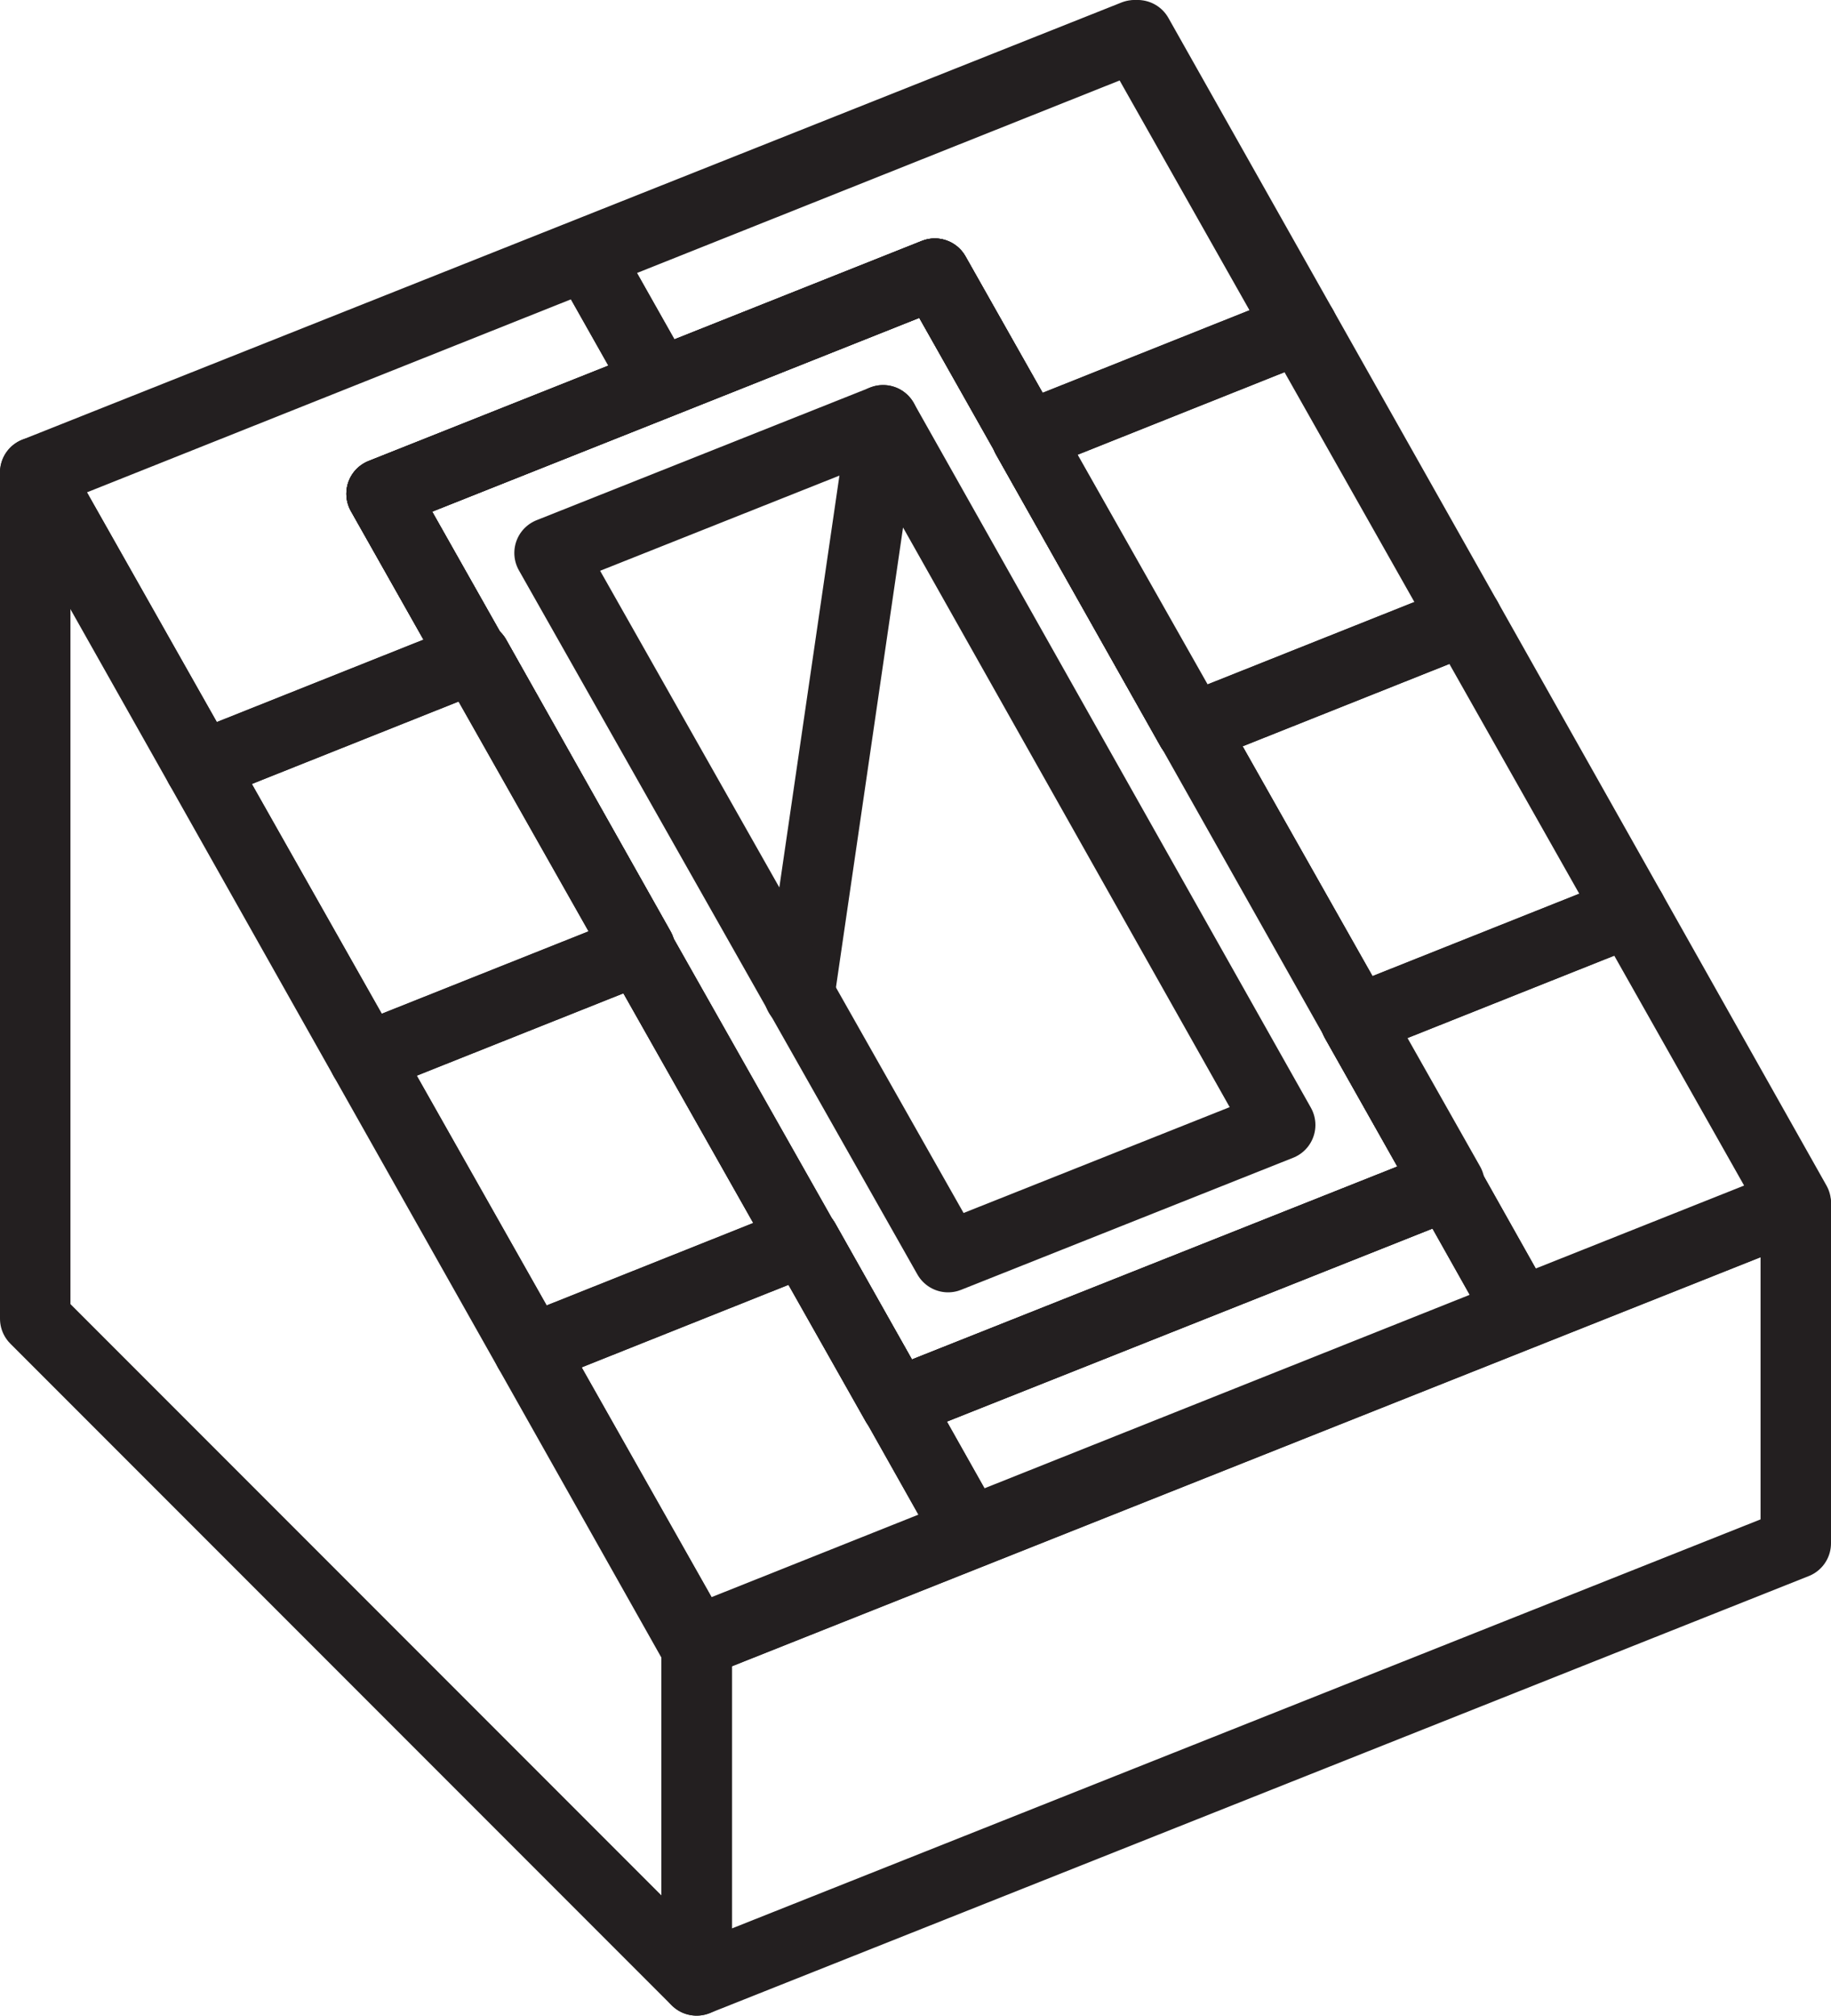
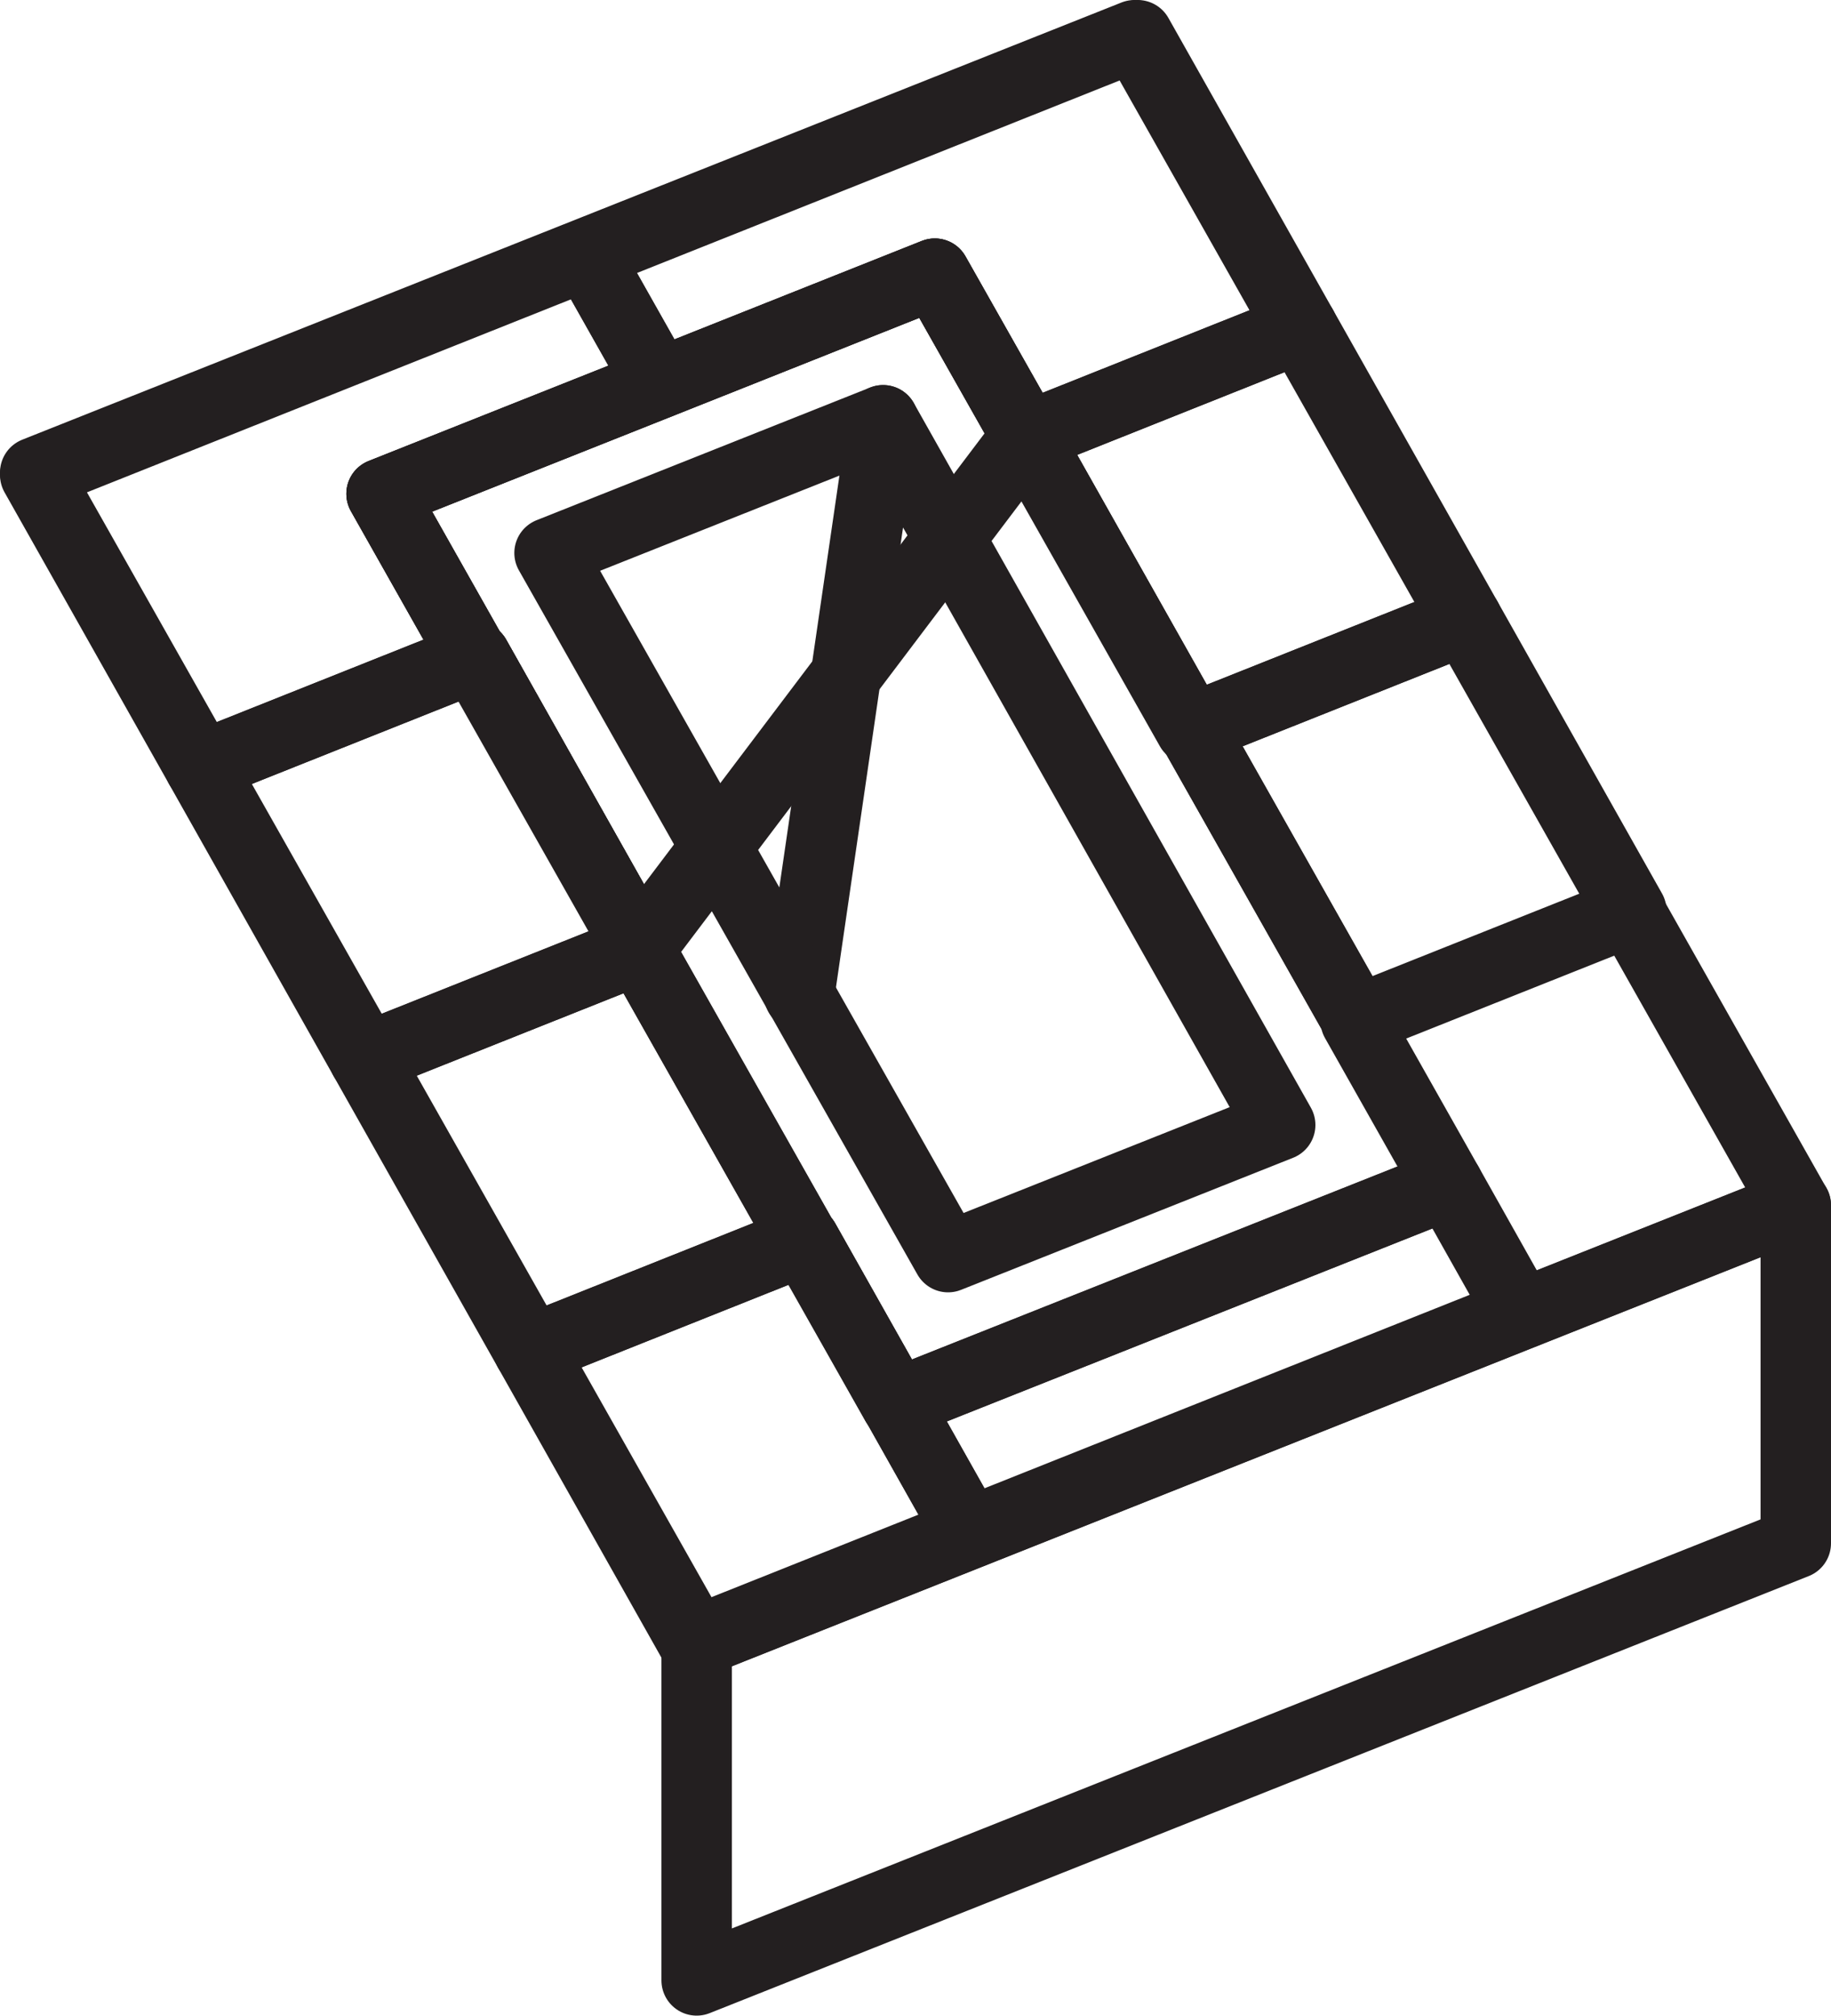
<svg xmlns="http://www.w3.org/2000/svg" id="Layer_2" data-name="Layer 2" viewBox="0 0 129.94 142.96">
  <defs>
    <style>
      .cls-1 {
        fill: none;
        stroke: #231f20;
        stroke-linecap: round;
        stroke-linejoin: round;
        stroke-width: 5px;
      }
    </style>
  </defs>
  <g id="Layer_1-2" data-name="Layer 1">
    <g>
-       <polygon class="cls-1" points="49.44 116.48 49.44 140.46 49.43 140.46 2.5 93.53 2.5 33.51 49.44 116.48" />
      <polygon class="cls-1" points="127.44 85.48 127.44 109.46 49.44 140.46 49.44 116.48 127.44 85.48" />
-       <path class="cls-1" d="M127.36,85.35l-11.7-20.7-11.7-20.69-11.7-20.69-11.7-20.69-.05-.08L2.5,33.51l.08.14,23.41,41.38,11.7,20.69,11.7,20.69.05.08,78-31-.08-.14ZM45.35,67.32l.06-.02-11.67-20.7-.1.04-6.56-11.61,19.68-7.82,19.58-7.79,6.55,11.57h-.04s11.68,20.71,11.68,20.71l.06-.02,11.7,20.69-.09.04,6.55,11.61-39.14,15.55-6.53-11.56h-.04s-11.7-20.68-11.7-20.68Z" />
+       <path class="cls-1" d="M127.36,85.35l-11.7-20.7-11.7-20.69-11.7-20.69-11.7-20.69-.05-.08L2.5,33.51l.08.14,23.41,41.38,11.7,20.69,11.7,20.69.05.08,78-31-.08-.14ZM45.35,67.32l.06-.02-11.67-20.7-.1.04-6.56-11.61,19.68-7.82,19.58-7.79,6.55,11.57h-.04s11.68,20.71,11.68,20.71h-.04s-11.7-20.68-11.7-20.68Z" />
      <polygon class="cls-1" points="33.74 46.59 45.41 67.29 45.35 67.32 33.64 46.63 33.74 46.59" />
      <polygon class="cls-1" points="57.09 87.99 63.61 99.55 63.59 99.56 57.05 88 57.09 87.99" />
-       <polygon class="cls-1" points="72.89 30.99 84.6 51.67 84.54 51.7 72.86 31 72.89 30.99" />
-       <polygon class="cls-1" points="102.86 83.96 102.76 84 96.21 72.4 96.3 72.36 102.86 83.96" />
      <g>
        <polygon class="cls-1" points="27.08 35.02 33.64 46.63 14.29 54.34 14.18 54.39 2.5 33.69 2.58 33.66 41.62 18.1 46.76 27.2 27.08 35.02" />
        <polygon class="cls-1" points="92.42 23.2 92.25 23.27 72.89 30.99 66.34 19.41 46.76 27.2 41.62 18.1 80.55 2.58 80.74 2.5 92.42 23.2" />
        <polygon class="cls-1" points="57.05 88 37.69 95.72 37.53 95.79 25.85 75.09 25.99 75.03 45.35 67.32 57.05 88" />
        <polygon class="cls-1" points="45.41 67.29 45.35 67.32 25.99 75.03 25.85 75.09 14.18 54.39 14.29 54.34 33.64 46.63 33.74 46.59 45.41 67.29" />
        <polygon class="cls-1" points="107.88 93.1 68.76 108.69 63.61 99.55 102.76 84 107.88 93.1" />
        <polygon class="cls-1" points="68.76 108.69 49.39 116.41 49.2 116.49 37.53 95.79 37.69 95.72 57.05 88 57.09 87.99 63.61 99.55 68.76 108.69" />
-         <polygon class="cls-1" points="127.44 85.31 127.36 85.35 107.88 93.1 102.76 84 96.21 72.4 96.3 72.36 115.66 64.65 115.77 64.6 127.44 85.31" />
        <polygon class="cls-1" points="104.1 43.9 103.96 43.96 84.6 51.67 84.54 51.7 72.86 31 72.89 30.99 92.25 23.27 92.42 23.2 104.1 43.9" />
        <polygon class="cls-1" points="102.76 84 63.61 99.55 57.09 87.99 57.05 88 45.35 67.32 45.41 67.29 33.74 46.59 33.64 46.63 27.08 35.02 46.76 27.2 66.34 19.41 72.89 30.99 72.86 31 84.54 51.7 84.6 51.67 96.3 72.36 96.21 72.4 102.76 84" />
        <polygon class="cls-1" points="115.77 64.6 115.66 64.65 96.3 72.36 84.6 51.67 103.96 43.96 104.1 43.9 115.77 64.6" />
      </g>
      <line class="cls-1" x1="62.67" y1="29.81" x2="56.72" y2="70.57" />
-       <polygon class="cls-1" points="27.08 35.02 66.34 19.41 102.76 84 63.61 99.55 27.08 35.02" />
      <polygon class="cls-1" points="39 39.22 62.67 29.81 90.85 79.79 67.28 89.16 39 39.22" />
    </g>
  </g>
</svg>